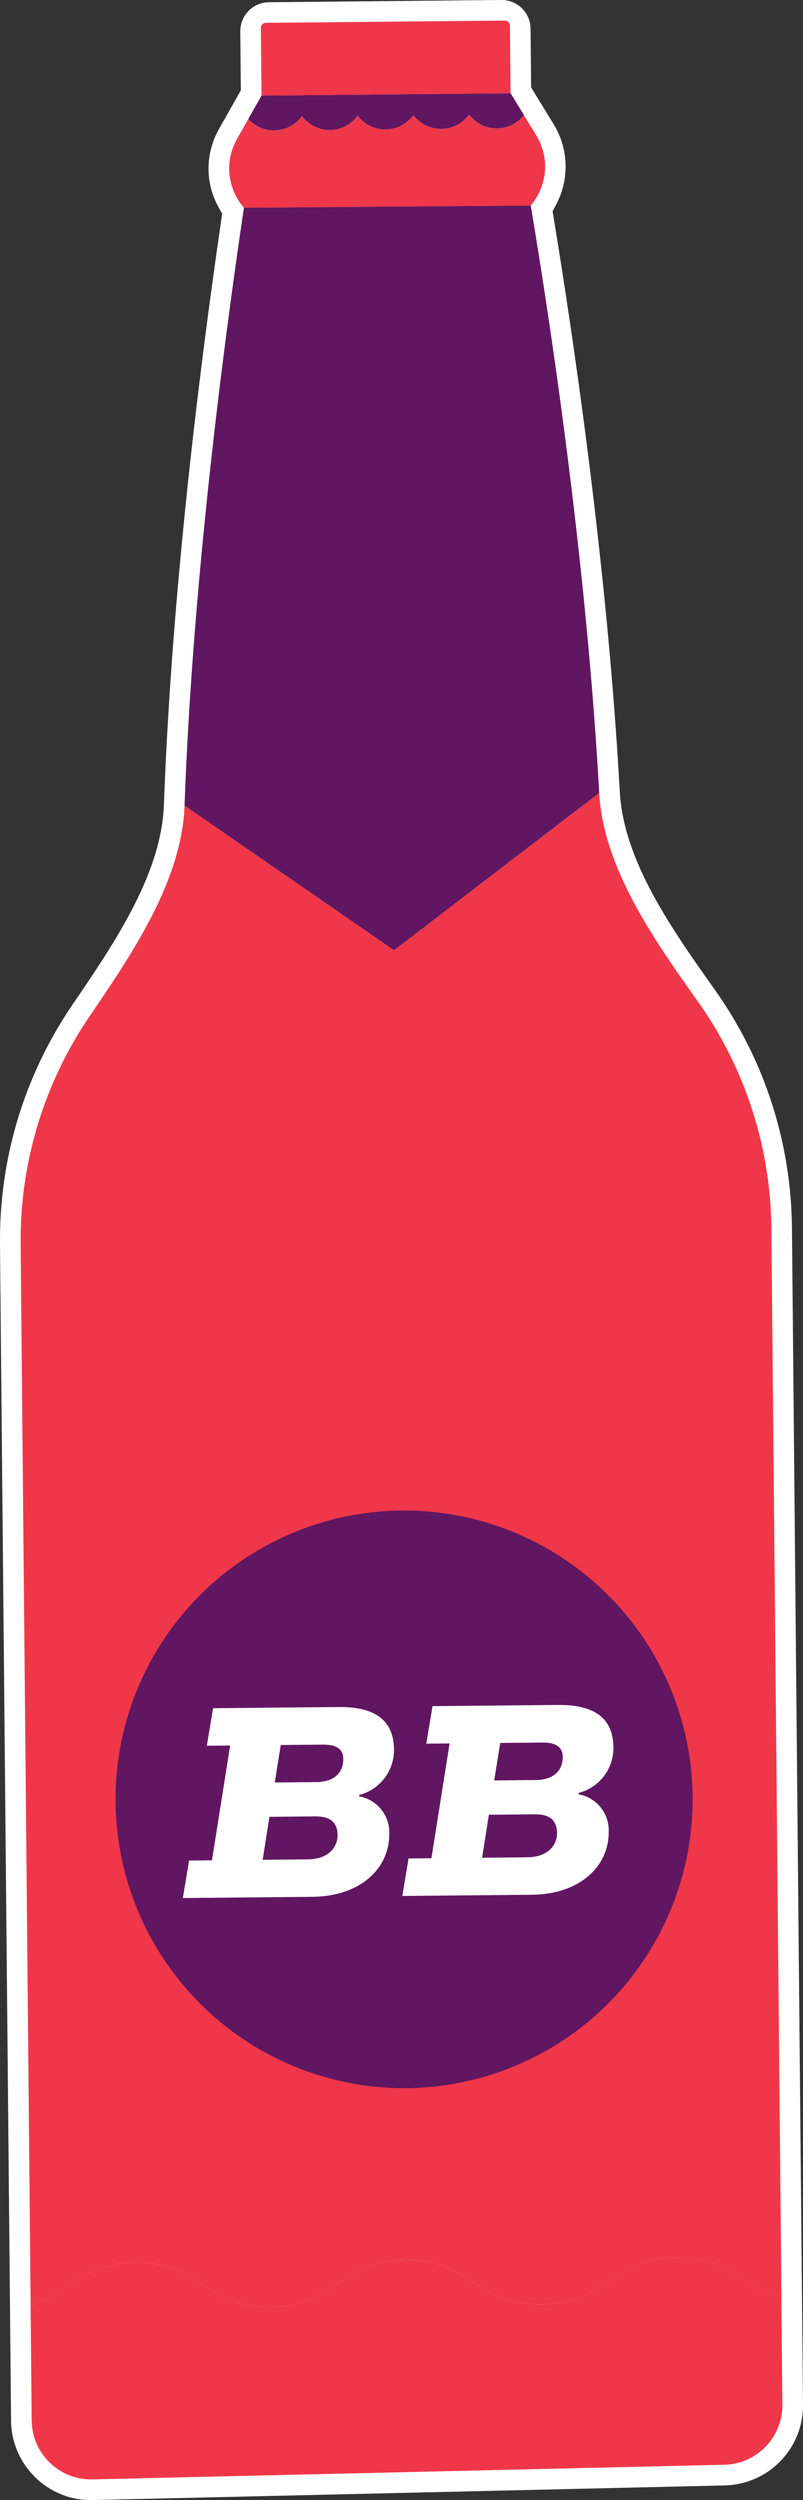
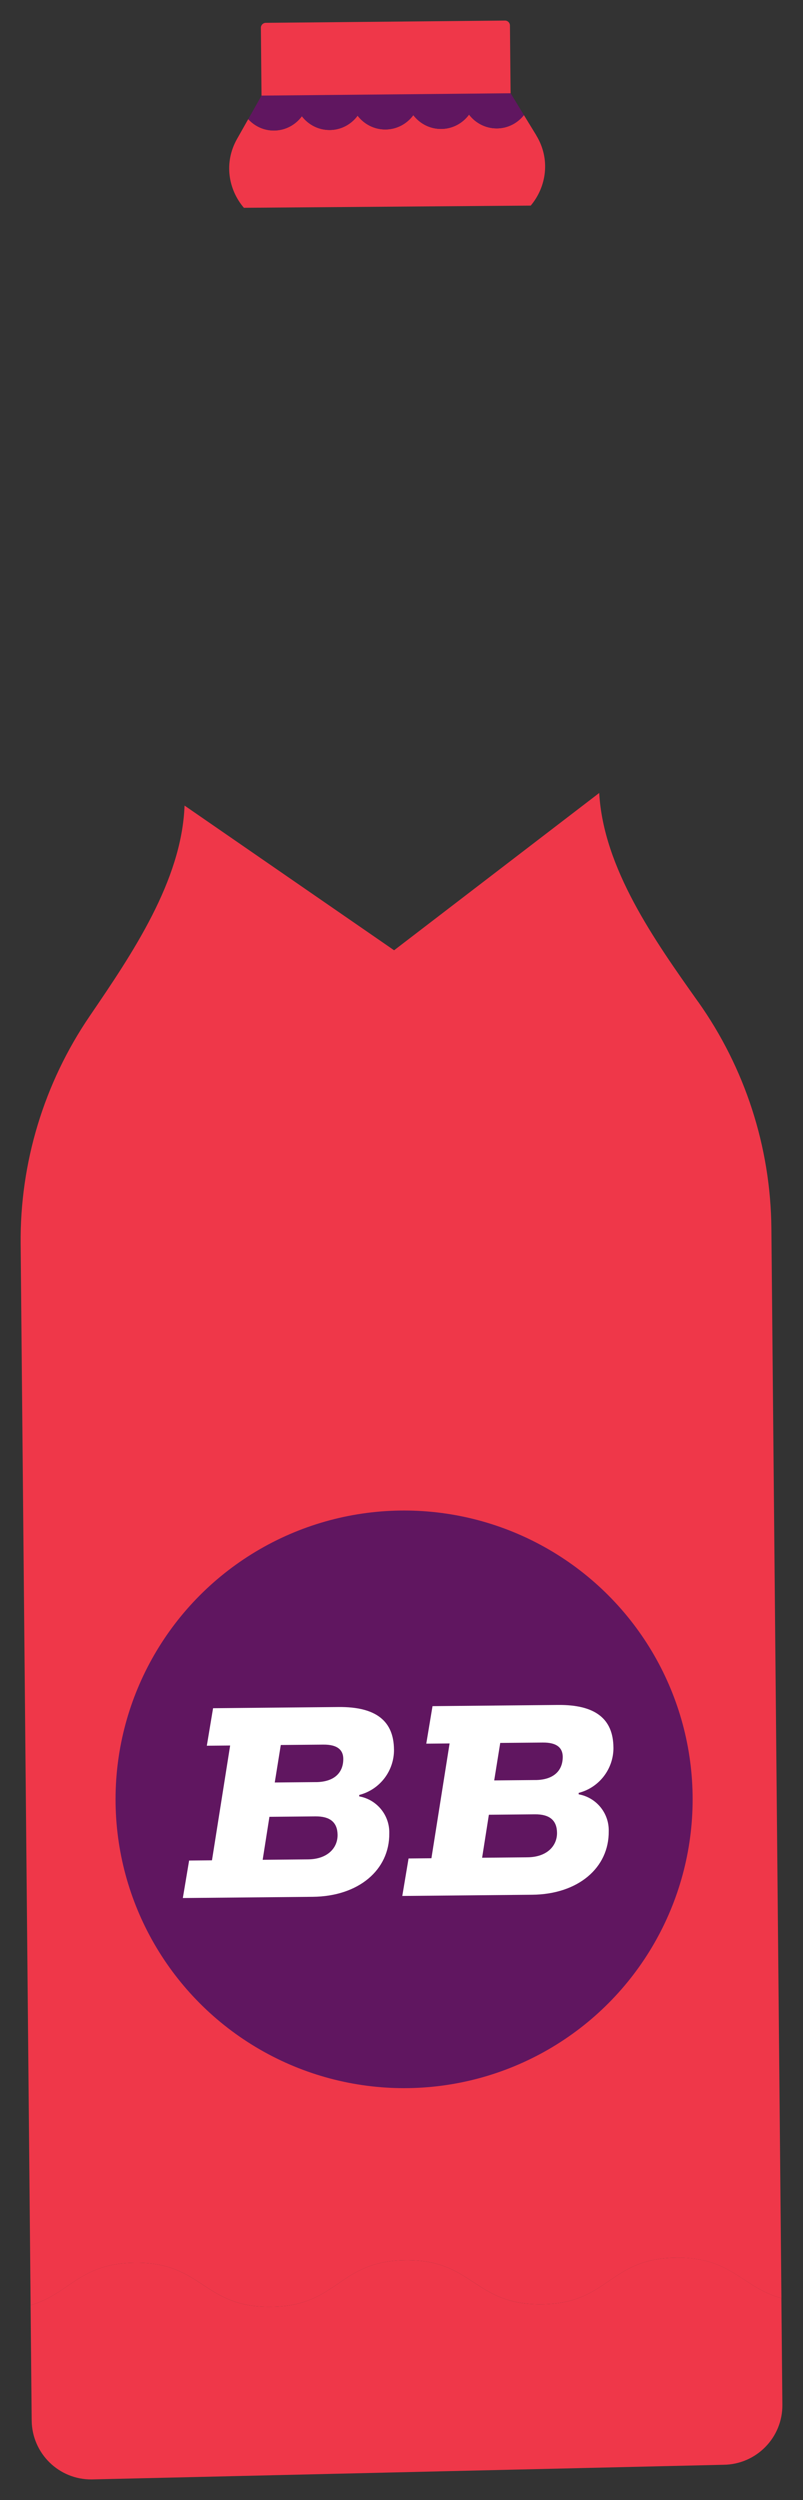
<svg xmlns="http://www.w3.org/2000/svg" id="Layer_1" data-name="Layer 1" viewBox="0 0 330.17 1027">
  <rect x="0" y="0" width="330.17" height="1027" fill="#333333" stroke="none" />
  <defs>
    <style>
      .cls-1 {
        fill: #601660;
      }

      .cls-2 {
        fill: #fff;
      }

      .cls-3 {
        fill: #ef3749;
      }
    </style>
  </defs>
-   <path class="cls-2" d="M313.1,1016.92c-4.7,2.59-10.04,3.99-15.43,4.06l-260.01,6.02c-18.03.17-32.94-14.46-33.11-32.61L0,511.07c-.33-35.26,9.99-69.3,29.85-98.43,17.11-25.1,36.51-53.55,37.55-82.03,3.17-86.84,14.55-178.42,23.54-239.96l.42-2.85-1.41-2.51c-5.66-10.1-5.61-22.21.14-32.38l8.94-15.81-.23-24.18c-.04-4.39,2.32-8.43,6.17-10.54,1.71-.94,3.65-1.45,5.61-1.47L206.15,0c3.18-.03,6.17,1.18,8.44,3.41,2.27,2.23,3.53,5.2,3.56,8.38l.23,24.11,9.34,15.27c6.13,10.02,6.46,22.69.86,33.05l-1.38,2.55.47,2.86c7.94,48.2,22.03,142.92,27.17,235.65,1.57,28.45,21.5,56.53,39.08,81.3,20.41,28.76,31.37,62.6,31.71,97.86l4.54,483.33c.11,12.14-6.43,23.31-17.07,29.17Z" />
  <g>
    <g>
      <path class="cls-3" d="M220.5,55.58l-5.08-8.3c-2.6,3.27-6.56,5.43-11.06,5.47-4.7.04-8.85-2.2-11.51-5.66-2.59,3.51-6.7,5.83-11.4,5.88-4.7.04-8.85-2.2-11.51-5.66-2.59,3.51-6.7,5.83-11.4,5.88-4.7.04-8.85-2.2-11.51-5.66-2.59,3.51-6.7,5.83-11.4,5.88-4.7.04-8.85-2.2-11.51-5.66-2.59,3.51-6.7,5.83-11.4,5.88-4.23.04-8.01-1.79-10.66-4.68l-4.6,8.13c-5.51,9.75-3.56,20.82,2.82,28.28l117.94-.9c6.46-7.67,8.25-19.08,2.27-28.86Z" />
      <path class="cls-3" d="M287.01,411.48c-17.89-25.21-38.92-54.87-40.63-85.74l-84.34,64.62-86.16-59.44c-1.13,30.9-21.6,60.95-39.01,86.49-18.79,27.56-28.7,60.22-28.38,93.58l4.1,435.96c16.07-4.66,20.08-17.23,42.92-17.45,27.84-.26,28.01,18.38,55.85,18.12,27.82-.26,27.64-18.9,55.46-19.16,27.83-.26,28,18.38,55.83,18.12,27.82-.26,27.64-18.9,55.46-19.16,22.81-.21,27.05,12.28,43.19,16.63l-4.13-439.54c-.31-33.36-10.83-65.82-30.14-93.03Z" />
-       <path class="cls-1" d="M246.38,325.74c-4.88-88.26-18.12-181.43-28.15-241.3l-117.94.9c-8.88,59.86-21.13,155.38-24.42,245.58l86.16,59.44,84.34-64.62Z" />
      <path class="cls-3" d="M278.1,927.41c-27.82.26-27.64,18.9-55.46,19.16-27.83.26-28-18.38-55.83-18.12-27.82.26-27.64,18.9-55.46,19.16-27.84.26-28.01-18.38-55.85-18.12-22.84.21-26.85,12.79-42.92,17.45l.45,47.36c.13,13.5,11.17,24.34,24.67,24.21l259.78-6.02c13.5-.13,24.34-11.17,24.21-24.67l-.41-43.79c-16.13-4.36-20.37-16.85-43.19-16.63Z" />
      <path class="cls-1" d="M124.13,47.74c2.66,3.46,6.81,5.7,11.51,5.66,4.7-.04,8.81-2.37,11.4-5.88,2.66,3.46,6.81,5.7,11.51,5.66,4.7-.04,8.81-2.37,11.4-5.88,2.66,3.46,6.81,5.7,11.51,5.66,4.7-.04,8.81-2.37,11.4-5.88,2.66,3.46,6.81,5.7,11.51,5.66,4.51-.04,8.46-2.2,11.06-5.47l-5.48-8.97-102.41.96-5.46,9.66c2.65,2.89,6.43,4.72,10.66,4.68,4.7-.04,8.81-2.37,11.4-5.88Z" />
      <path class="cls-3" d="M109.41,8.92h98.37c1.12,0,2.02.91,2.02,2.02v27.86h-102.41V10.94c0-1.12.91-2.02,2.02-2.02Z" transform="translate(-.22 1.49) rotate(-.54)" />
    </g>
    <circle class="cls-1" cx="166.15" cy="739.14" r="118.64" />
    <g>
      <path class="cls-2" d="M161.99,718.64c-.11-11.51-7.18-17.57-22.78-17.42l-51.6.49-2.57,15.41,9.59-.09-7.47,47.16-9.4.09-2.58,15.4,53.42-.5c18.82-.18,31.61-11.02,31.46-26.08.19-7.41-5.06-13.86-12.36-15.17v-.59c8.5-2.19,14.4-9.91,14.3-18.69ZM126.68,763.8l-18.68.18,2.78-17.66,18.9-.18c5.97-.06,9.07,2.4,9.12,7.6.05,5.52-4.29,9.99-12.12,10.06ZM129.93,732.06l-16.96.16,2.48-15.4,17.47-.16c6-.06,8.19,2.32,8.23,5.8.05,5.65-3.62,9.53-11.21,9.61Z" />
      <path class="cls-2" d="M252.22,717.79c-.11-11.51-7.18-17.57-22.78-17.42l-51.6.49-2.57,15.41,9.59-.09-7.47,47.16-9.4.09-2.58,15.4,53.42-.5c18.82-.18,31.61-11.02,31.46-26.08.19-7.41-5.06-13.86-12.36-15.17v-.59c8.5-2.19,14.4-9.91,14.3-18.69ZM216.91,762.95l-18.68.18,2.78-17.66,18.9-.18c5.97-.06,9.07,2.4,9.12,7.6.05,5.52-4.29,9.99-12.12,10.06ZM220.16,731.21l-16.96.16,2.48-15.4,17.47-.16c6-.06,8.19,2.32,8.23,5.8.05,5.65-3.62,9.53-11.21,9.61Z" />
    </g>
  </g>
</svg>